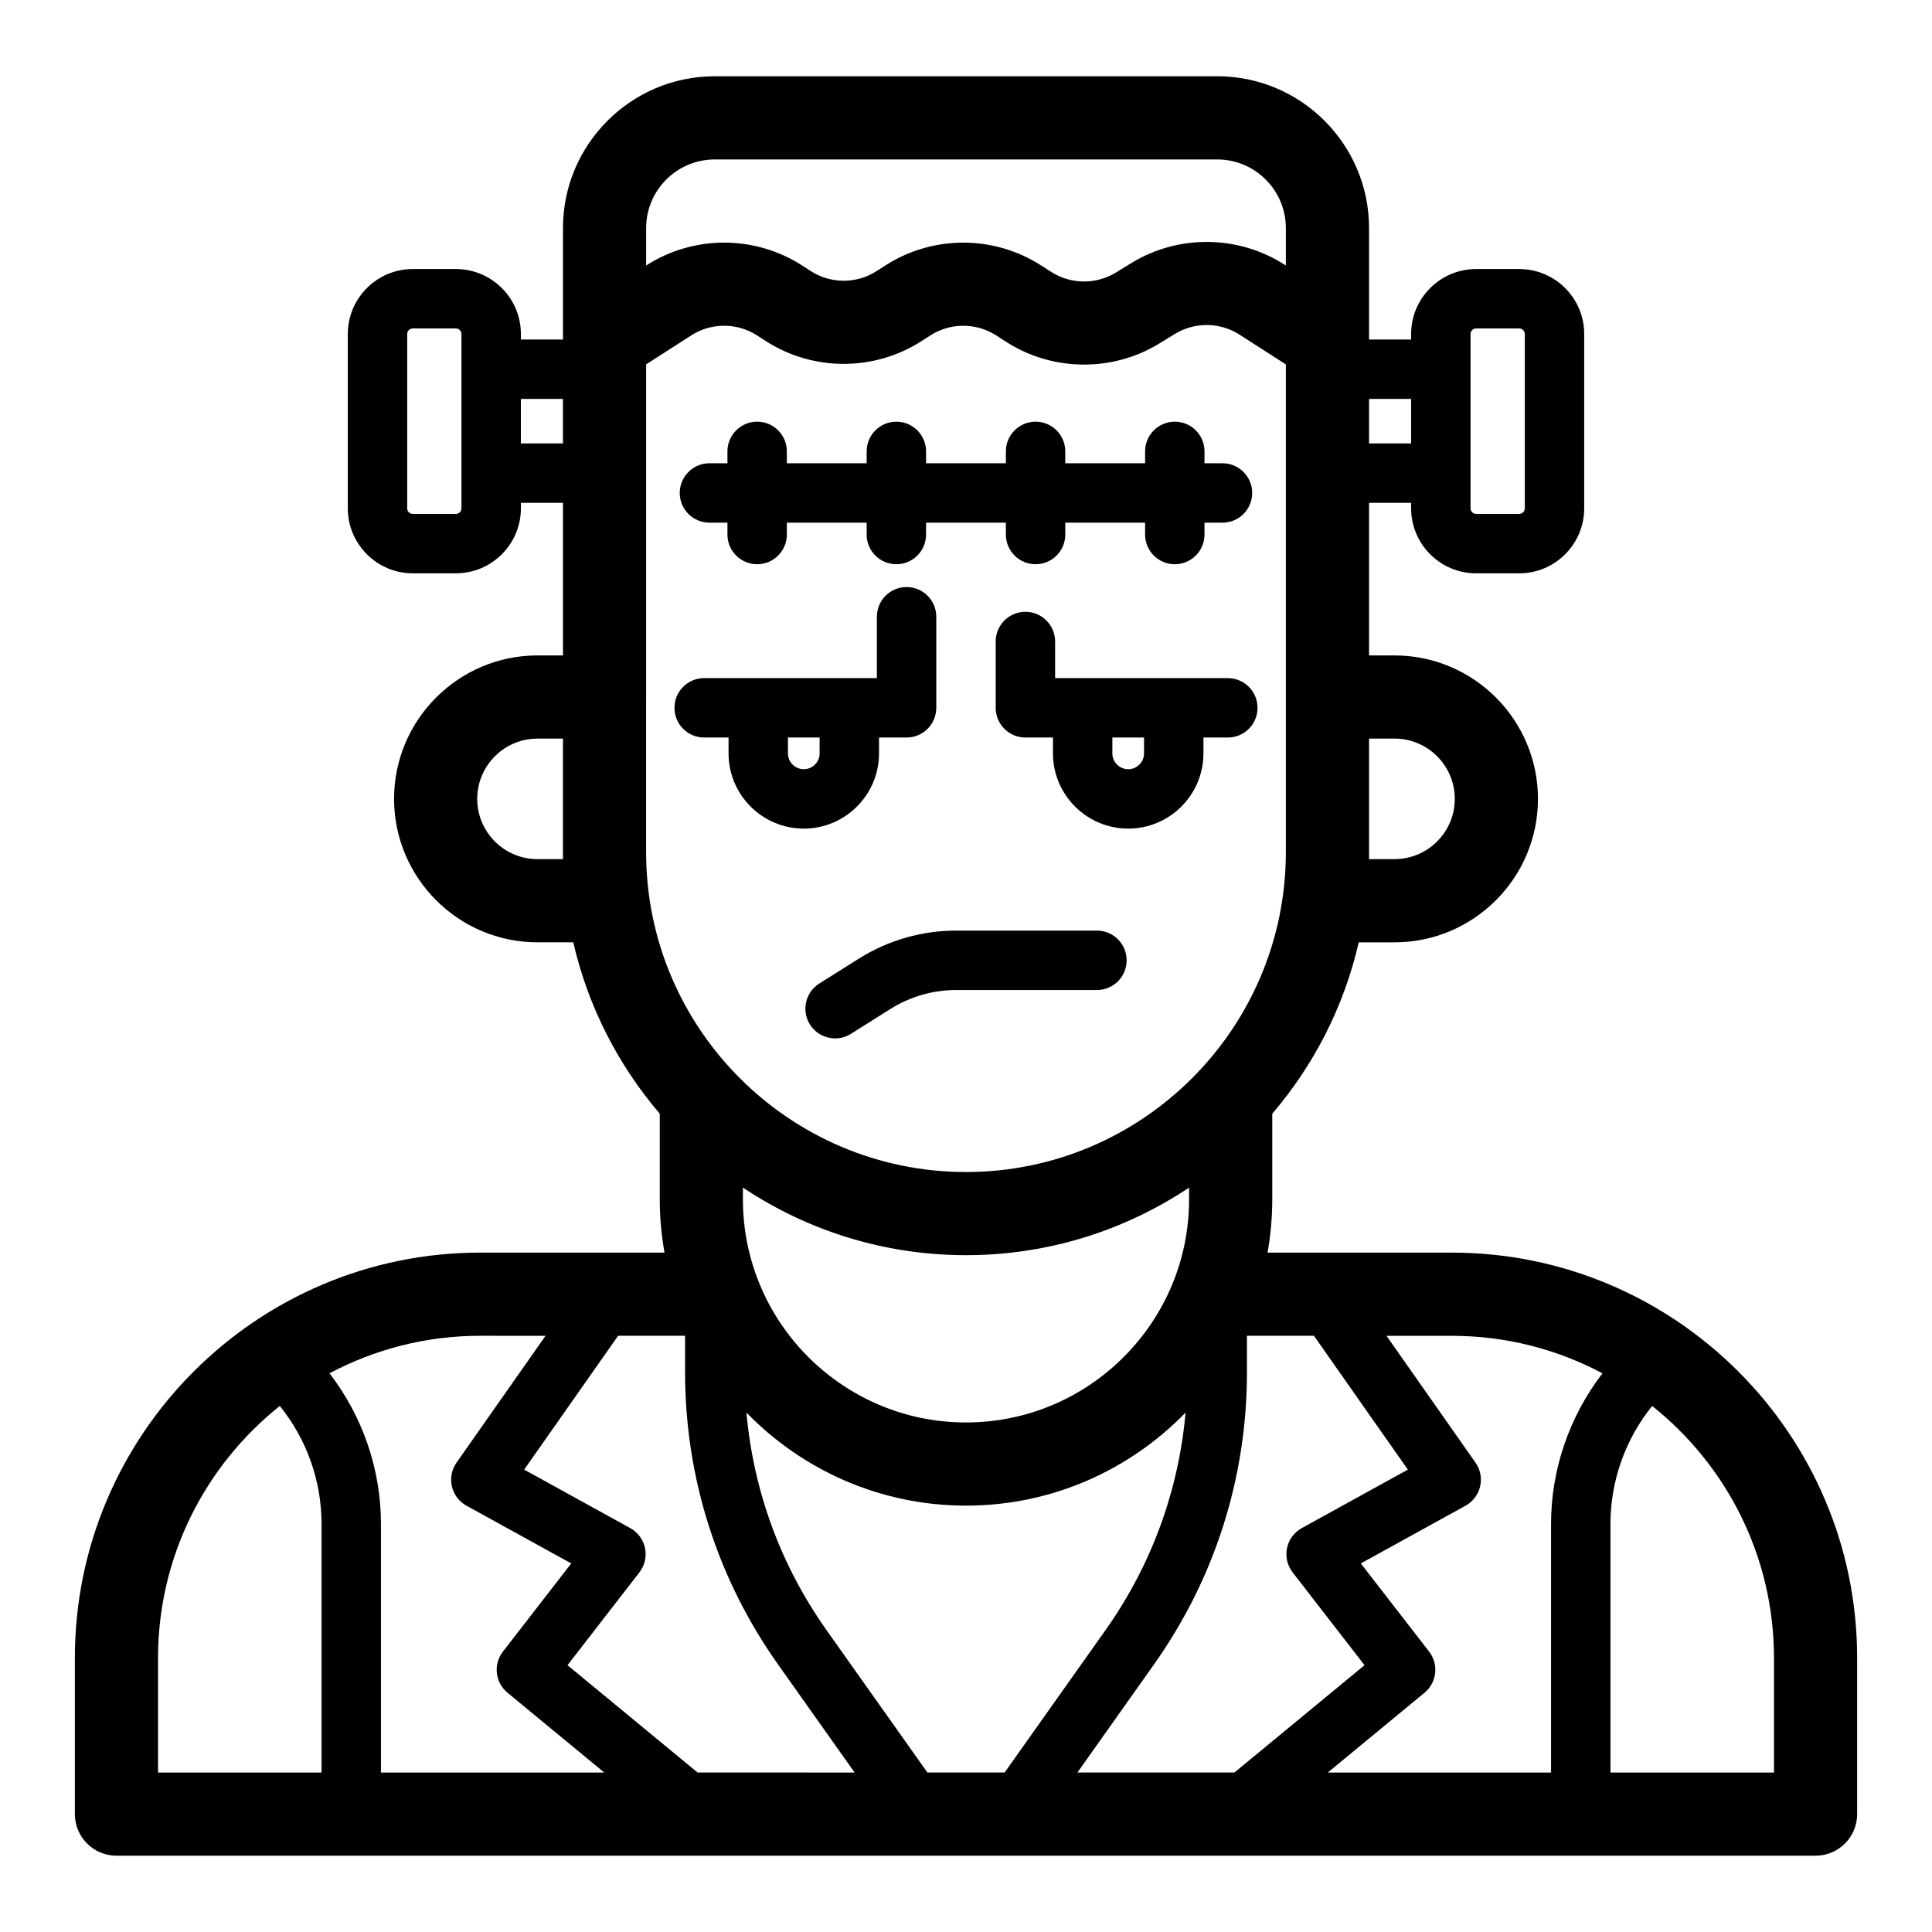
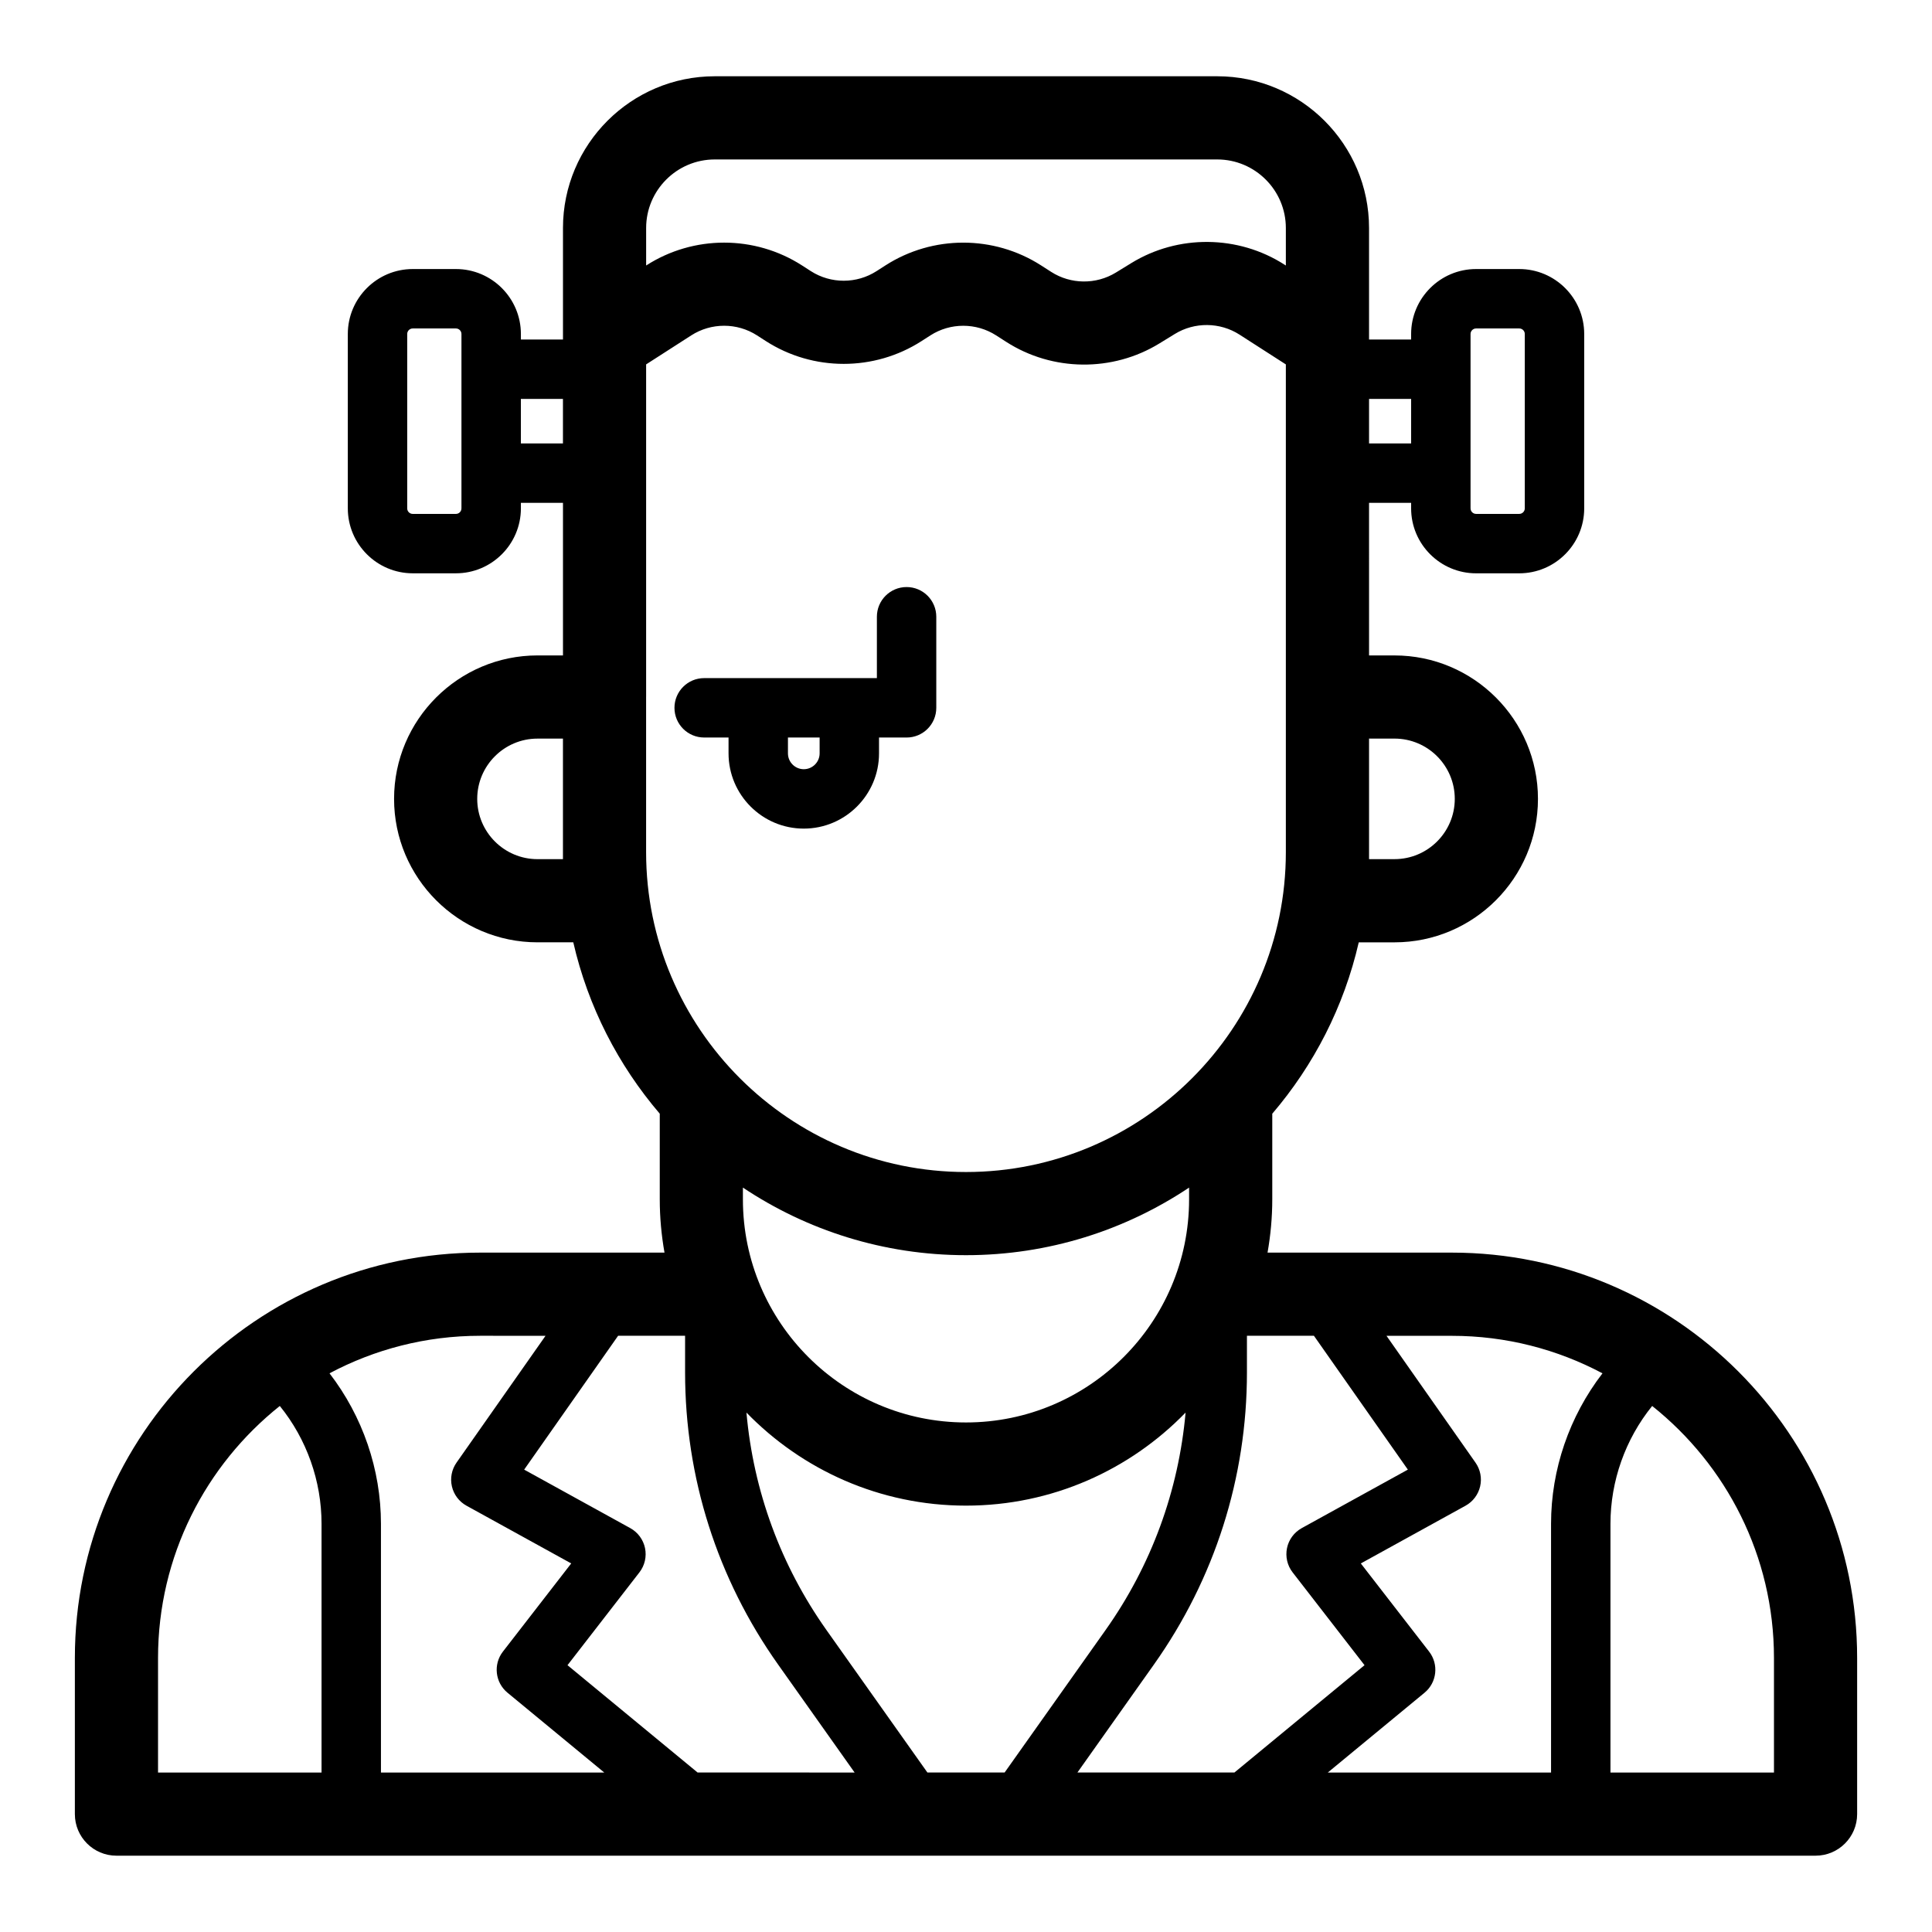
<svg xmlns="http://www.w3.org/2000/svg" fill="#000000" width="800px" height="800px" version="1.1" viewBox="144 144 512 512">
  <g>
-     <path d="m434.7 390.62h-37.293c-9.16 0-18.102 2.578-25.855 7.461l-10.434 6.57c-3.68 2.312-4.785 7.176-2.465 10.855 1.496 2.379 4.051 3.68 6.668 3.68 1.438 0 2.883-0.391 4.188-1.211l10.434-6.57c5.238-3.297 11.277-5.043 17.465-5.043h37.293c4.348 0 7.871-3.523 7.871-7.871 0-4.352-3.527-7.871-7.871-7.871z" />
    <path d="m528.75 475.96h-48.84c0.809-4.586 1.254-9.297 1.254-14.113v-22.703c11.004-12.867 19.004-28.363 22.918-45.414h9.477c20.961 0 38.016-17.055 38.016-38.016 0-20.961-17.055-38.016-38.016-38.016h-6.746l-0.004-40.438h11.152v1.461c0 9.492 7.723 17.215 17.215 17.215h11.438c9.492 0 17.215-7.723 17.215-17.215v-46.207c0-9.492-7.723-17.215-17.215-17.215h-11.438c-9.492 0-17.215 7.723-17.215 17.215v1.457h-11.152v-29.539c0-22.176-18.043-40.219-40.223-40.219h-133.17c-22.18 0-40.223 18.043-40.223 40.219v29.539h-11.152v-1.457c0-9.492-7.723-17.215-17.215-17.215h-11.438c-9.492 0-17.215 7.723-17.215 17.215v46.203c0 9.492 7.723 17.215 17.215 17.215h11.438c9.492 0 17.215-7.723 17.215-17.215v-1.461h11.152v40.438h-6.746c-20.961 0-38.016 17.055-38.016 38.016 0 20.961 17.055 38.016 38.016 38.016h9.477c3.914 17.047 11.91 32.547 22.918 45.414v22.703c0 4.816 0.445 9.527 1.254 14.113h-48.848c-59.223 0.004-107.41 48.191-107.41 107.41v41.391c0 6.086 4.934 11.02 11.02 11.02h450.28c6.086 0 11.02-4.934 11.02-11.02v-41.391c0.004-59.223-48.184-107.41-107.41-107.41zm39.926 31.984c-8.777 11.395-13.633 25.48-13.633 39.887v65.91h-59.168l25.641-21.152c3.281-2.703 3.82-7.531 1.215-10.895l-18.102-23.367 27.75-15.297c1.957-1.078 3.363-2.941 3.871-5.121 0.504-2.176 0.059-4.469-1.227-6.297l-23.586-33.605h17.32c14.406-0.004 27.992 3.602 39.918 9.938zm-139.15 105.79 20.289-28.637c16.117-22.75 24.637-49.508 24.637-77.387v-9.719h17.75l24.895 35.473-28.125 15.504c-2.016 1.113-3.441 3.047-3.906 5.301-0.461 2.254 0.074 4.598 1.484 6.418l19.062 24.605-34.477 28.441zm-39.754 0-26.738-37.734c-12.156-17.16-19.371-36.914-21.219-57.652 14.758 15.191 35.383 24.66 58.188 24.66s43.43-9.465 58.188-24.66c-1.852 20.738-9.062 40.492-21.219 57.652l-26.738 37.734zm-60.902 0-34.477-28.441 19.062-24.605c1.406-1.82 1.949-4.164 1.484-6.418-0.465-2.25-1.895-4.188-3.906-5.301l-28.125-15.504 24.895-35.473h17.75v9.719c0 27.879 8.52 54.637 24.637 77.387l20.289 28.637zm12.008-155.01c16.941 11.305 37.273 17.91 59.121 17.91s42.18-6.606 59.121-17.91v3.121c0 32.602-26.523 59.121-59.121 59.121-32.602 0-59.121-26.523-59.121-59.121zm172.68-118.99c8.809 0 15.973 7.164 15.973 15.973 0 8.809-7.164 15.973-15.973 15.973h-6.746v-31.953zm20.152-107.22c0-0.809 0.656-1.469 1.469-1.469h11.438c0.812 0 1.469 0.656 1.469 1.469v46.203c0 0.812-0.656 1.469-1.469 1.469h-11.438c-0.812 0-1.469-0.656-1.469-1.469zm-15.746 17.207v11.797h-11.152v-11.797zm-184.55-63.465h133.17c10.027 0 18.18 8.156 18.18 18.18v9.93l-0.363-0.234c-12.254-7.875-28.203-8.031-40.609-0.402l-4.066 2.496c-5.246 3.223-11.977 3.152-17.148-0.172l-2.672-1.715c-12.535-8.051-28.727-8.047-41.258 0l-2.348 1.508c-5.289 3.402-12.133 3.398-17.418 0.004l-2.352-1.516c-12.531-8.051-28.723-8.047-41.258 0l-0.039 0.023v-9.93c-0.004-10.016 8.152-18.172 18.18-18.172zm-67.125 92.465c0 0.812-0.656 1.469-1.469 1.469h-11.438c-0.812 0-1.469-0.656-1.469-1.469v-46.207c0-0.809 0.656-1.469 1.469-1.469h11.438c0.812 0 1.469 0.656 1.469 1.469zm15.746-17.207v-11.797h11.152v11.797zm11.152 110.17h-6.746c-8.809 0-15.973-7.164-15.973-15.973s7.164-15.973 15.973-15.973h6.746zm22.043-42.969v-88.148l11.961-7.688c5.289-3.402 12.133-3.402 17.418-0.004l2.352 1.516c12.535 8.055 28.727 8.051 41.258 0l2.348-1.508c5.285-3.402 12.129-3.402 17.422 0l2.672 1.715c12.254 7.875 28.195 8.035 40.609 0.406l4.066-2.496c5.242-3.223 11.977-3.156 17.152 0.172l12.277 7.891v129.26c0 46.742-38.023 84.766-84.77 84.766-46.742 0-84.77-38.023-84.77-84.766v-41.117zm-26.66 169.29-23.586 33.605c-1.285 1.828-1.73 4.121-1.227 6.297 0.504 2.18 1.906 4.039 3.871 5.121l27.75 15.297-18.102 23.367c-2.606 3.363-2.066 8.191 1.215 10.895l25.641 21.152h-59.176v-65.91c0-14.406-4.856-28.492-13.633-39.887 11.922-6.336 25.508-9.945 39.922-9.945l17.324 0.004zm-102.69 85.367c0-27.012 12.625-51.121 32.273-66.777 7.133 8.809 11.059 19.902 11.059 31.234v65.91l-43.332 0.004zm428.24 30.367h-43.332v-65.91c0-11.332 3.926-22.422 11.055-31.234 19.648 15.656 32.277 39.762 32.277 66.777z" />
    <path d="m357.01 363.59c10.996 0 19.941-8.945 19.941-19.938v-4.199h7.305c4.348 0 7.871-3.523 7.871-7.871v-24.137c0-4.348-3.523-7.871-7.871-7.871s-7.871 3.523-7.871 7.871v16.262h-45.773c-4.348 0-7.871 3.523-7.871 7.871 0 4.348 3.523 7.871 7.871 7.871h6.461v4.199c0 10.996 8.941 19.941 19.938 19.941zm4.199-24.137v4.199c0 2.312-1.883 4.195-4.199 4.195-2.312 0-4.195-1.883-4.195-4.195v-4.199z" />
-     <path d="m332.01 282.51h4.769v3.148c0 4.348 3.523 7.871 7.871 7.871s7.871-3.523 7.871-7.871v-3.148h21.152v3.148c0 4.348 3.523 7.871 7.871 7.871s7.871-3.523 7.871-7.871v-3.148h21.152v3.148c0 4.348 3.523 7.871 7.871 7.871s7.871-3.523 7.871-7.871v-3.148h21.152v3.148c0 4.348 3.523 7.871 7.871 7.871 4.348 0 7.871-3.523 7.871-7.871v-3.148h4.769c4.348 0 7.871-3.523 7.871-7.871s-3.523-7.871-7.871-7.871h-4.769v-3.148c0-4.348-3.523-7.871-7.871-7.871-4.348 0-7.871 3.523-7.871 7.871v3.148h-21.152v-3.148c0-4.348-3.523-7.871-7.871-7.871s-7.871 3.523-7.871 7.871v3.148h-21.152v-3.148c0-4.348-3.523-7.871-7.871-7.871s-7.871 3.523-7.871 7.871v3.148h-21.152v-3.148c0-4.348-3.523-7.871-7.871-7.871s-7.871 3.523-7.871 7.871v3.148h-4.769c-4.348 0-7.871 3.523-7.871 7.871s3.523 7.871 7.871 7.871z" />
-     <path d="m469.39 323.71h-45.777v-9.707c0-4.348-3.523-7.871-7.871-7.871-4.348 0-7.871 3.523-7.871 7.871v17.578c0 4.348 3.523 7.871 7.871 7.871h7.305v4.199c0 10.992 8.945 19.938 19.941 19.938 10.992 0 19.938-8.945 19.938-19.938v-4.199h6.461c4.348 0 7.871-3.523 7.871-7.871 0.004-4.348-3.519-7.871-7.867-7.871zm-22.207 19.941c0 2.312-1.883 4.195-4.195 4.195s-4.199-1.883-4.199-4.195v-4.199h8.391z" />
  </g>
</svg>